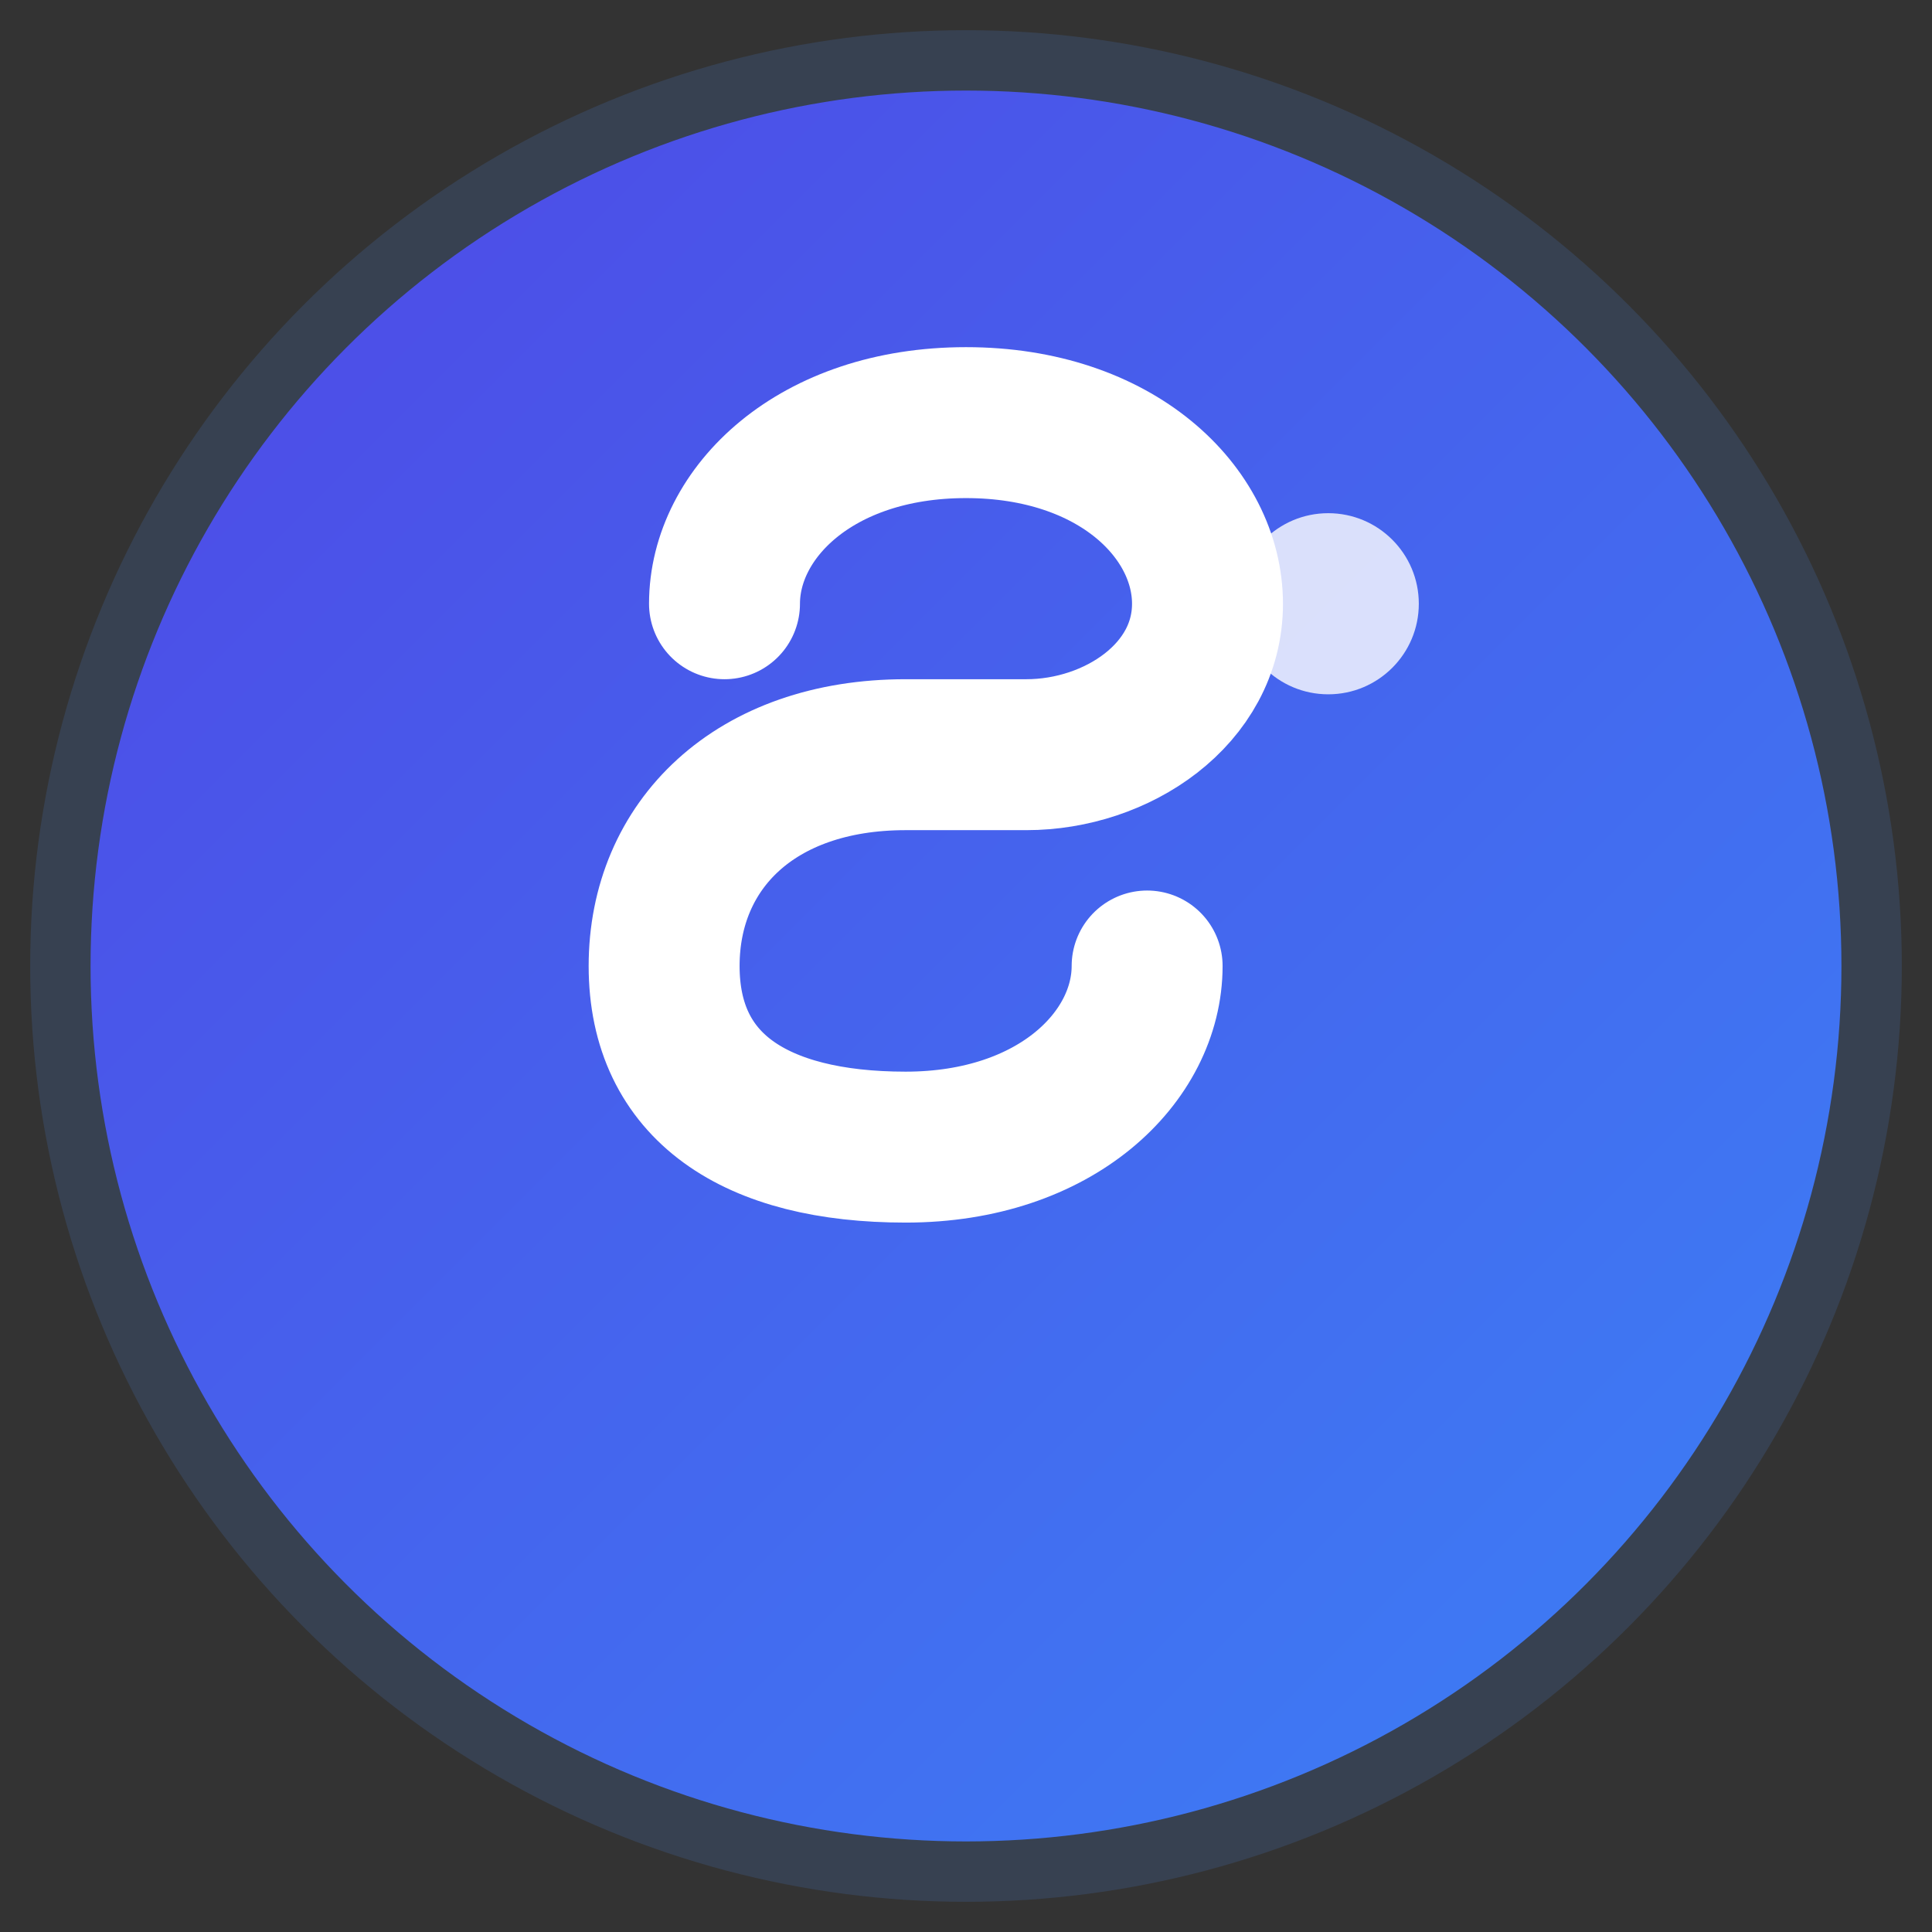
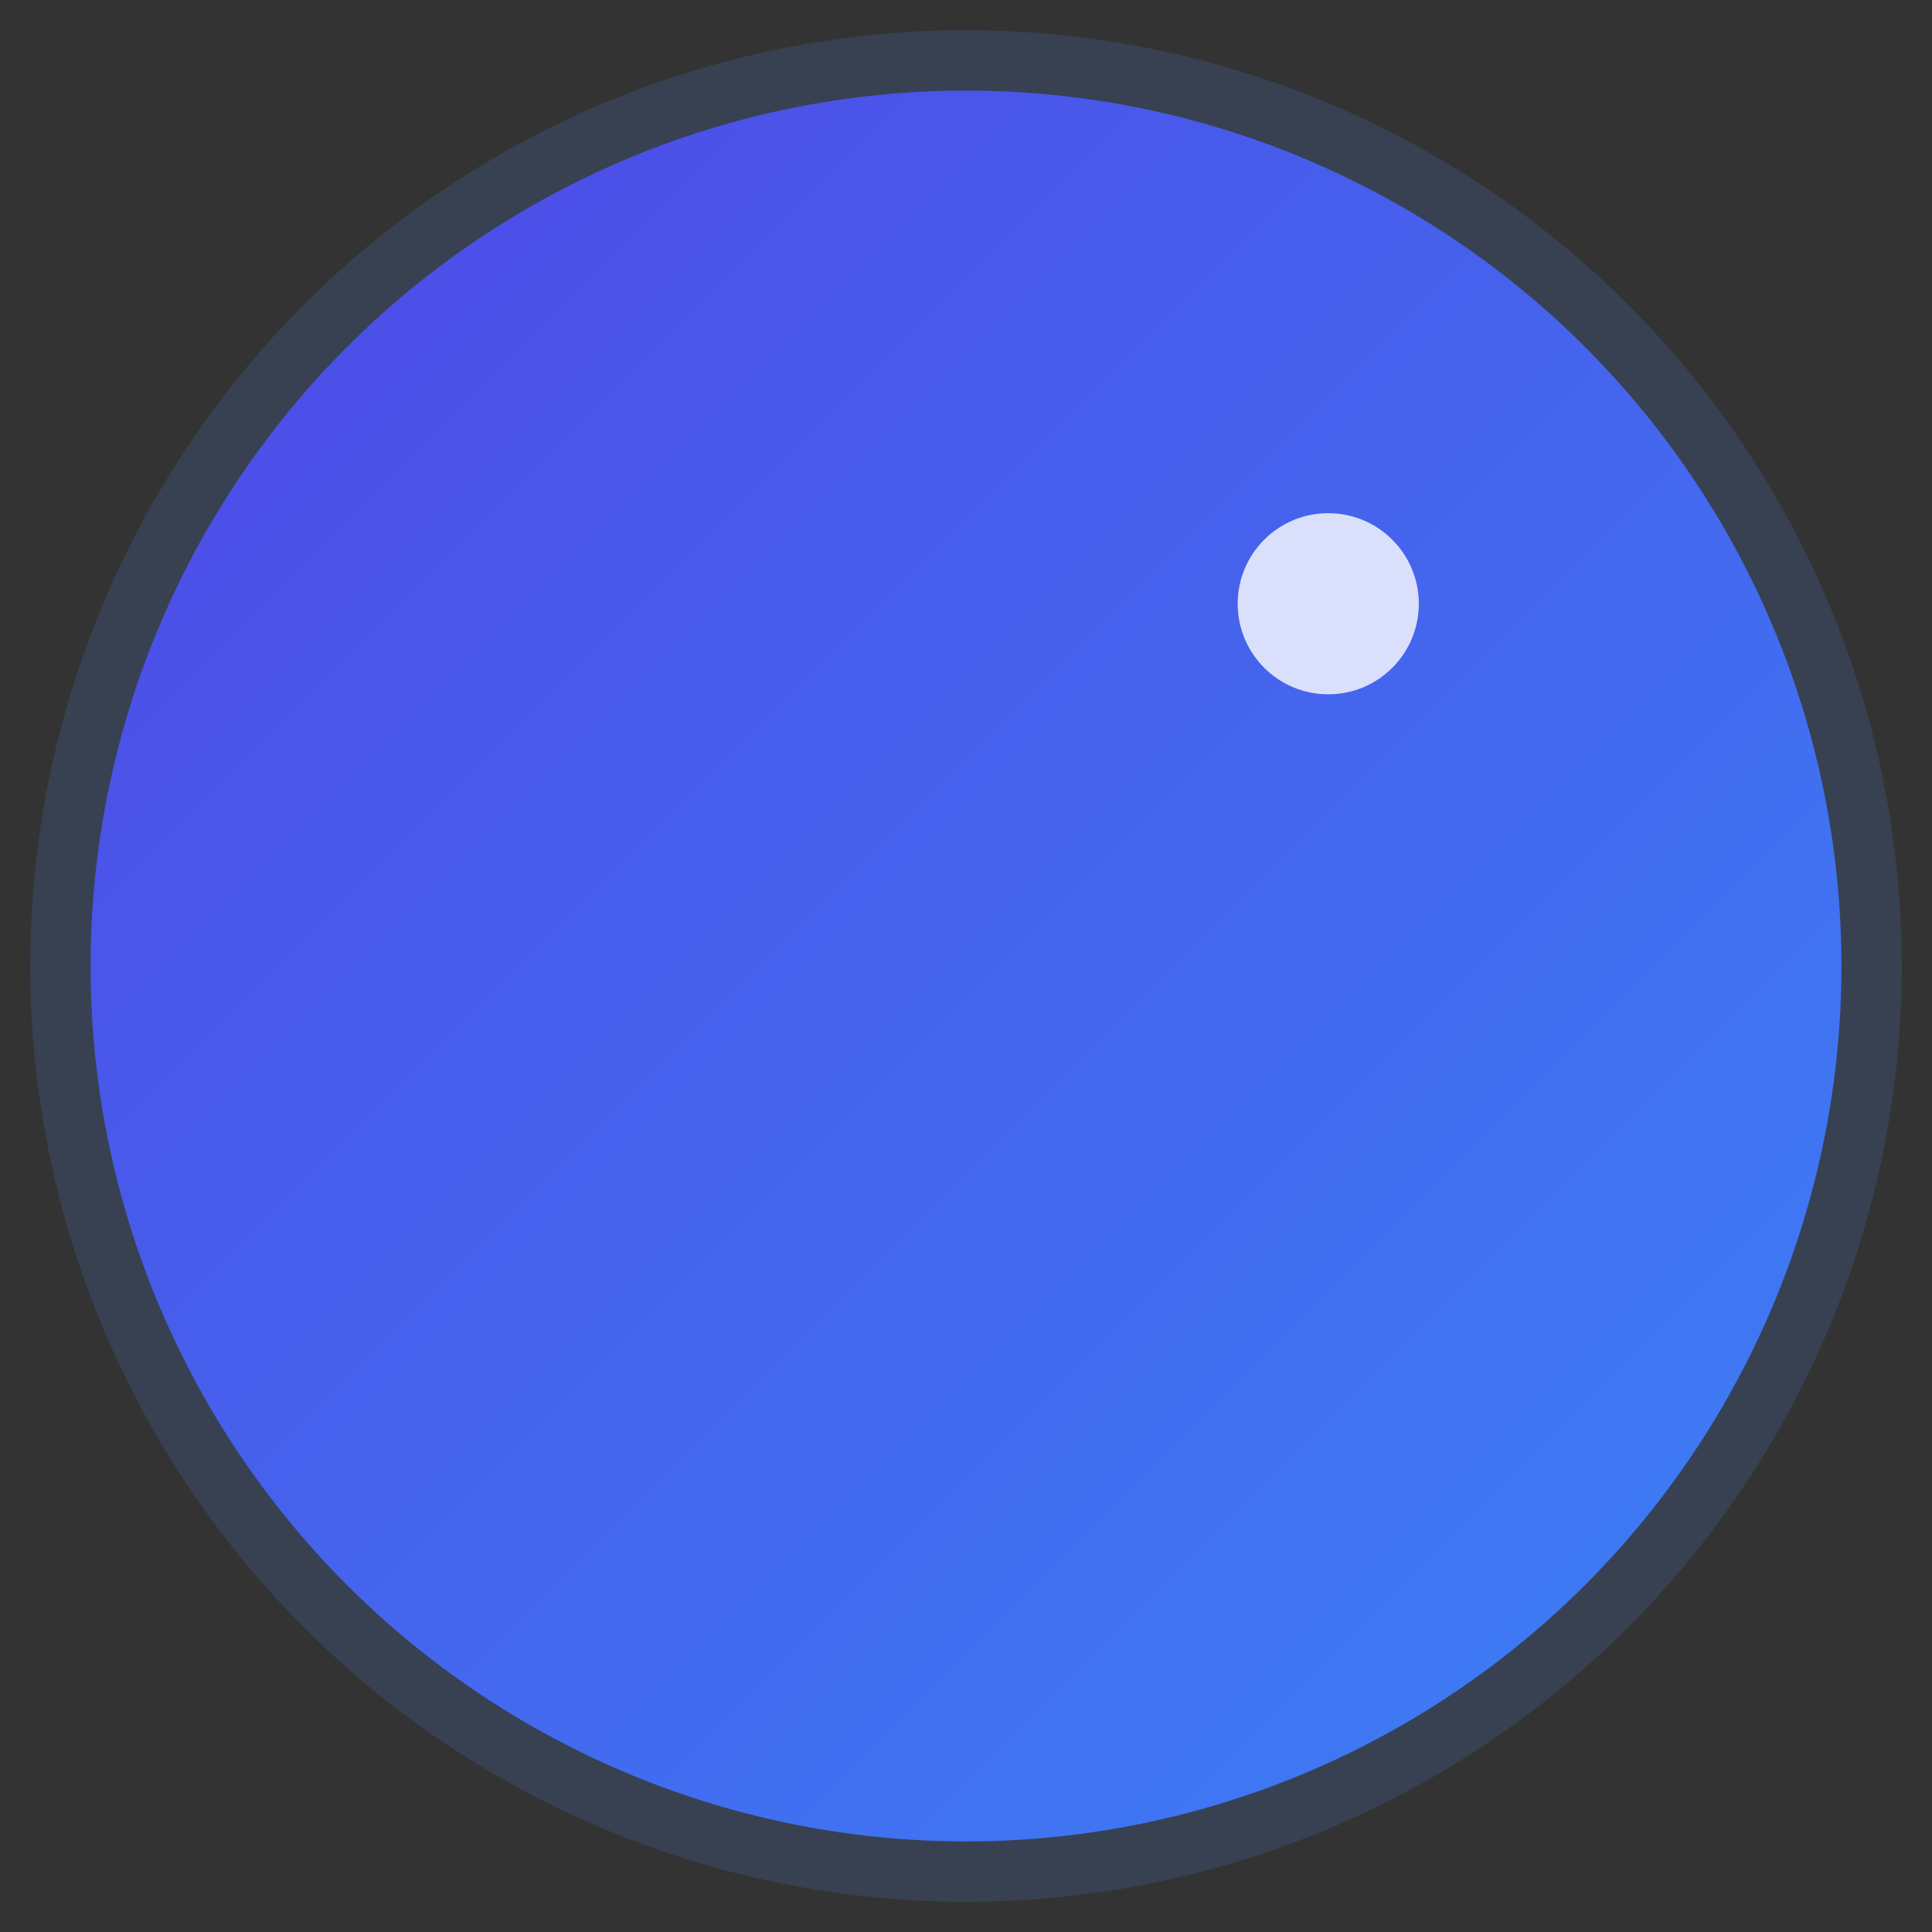
<svg xmlns="http://www.w3.org/2000/svg" viewBox="0 0 32 32" width="32" height="32">
  <rect x="0" y="0" width="32" height="32" fill="#333333" stroke="none" />
  <defs>
    <linearGradient id="gradient" x1="0%" y1="0%" x2="100%" y2="100%">
      <stop offset="0%" style="stop-color:#4f46e5;stop-opacity:1" />
      <stop offset="100%" style="stop-color:#3b82f6;stop-opacity:1" />
    </linearGradient>
  </defs>
  <circle cx="16" cy="16" r="15" fill="url(#gradient)" stroke="#374151" stroke-width="1" />
-   <path d="M12 10c0-1.5 1.5-3 4-3s4 1.5 4 3c0 1.5-1.5 2.5-3 2.5h-2c-2.5 0-4 1.5-4 3.5s1.5 3 4 3 4-1.5 4-3" fill="none" stroke="white" stroke-width="2.5" stroke-linecap="round" />
  <circle cx="22" cy="10" r="1.5" fill="white" opacity="0.8" />
</svg>